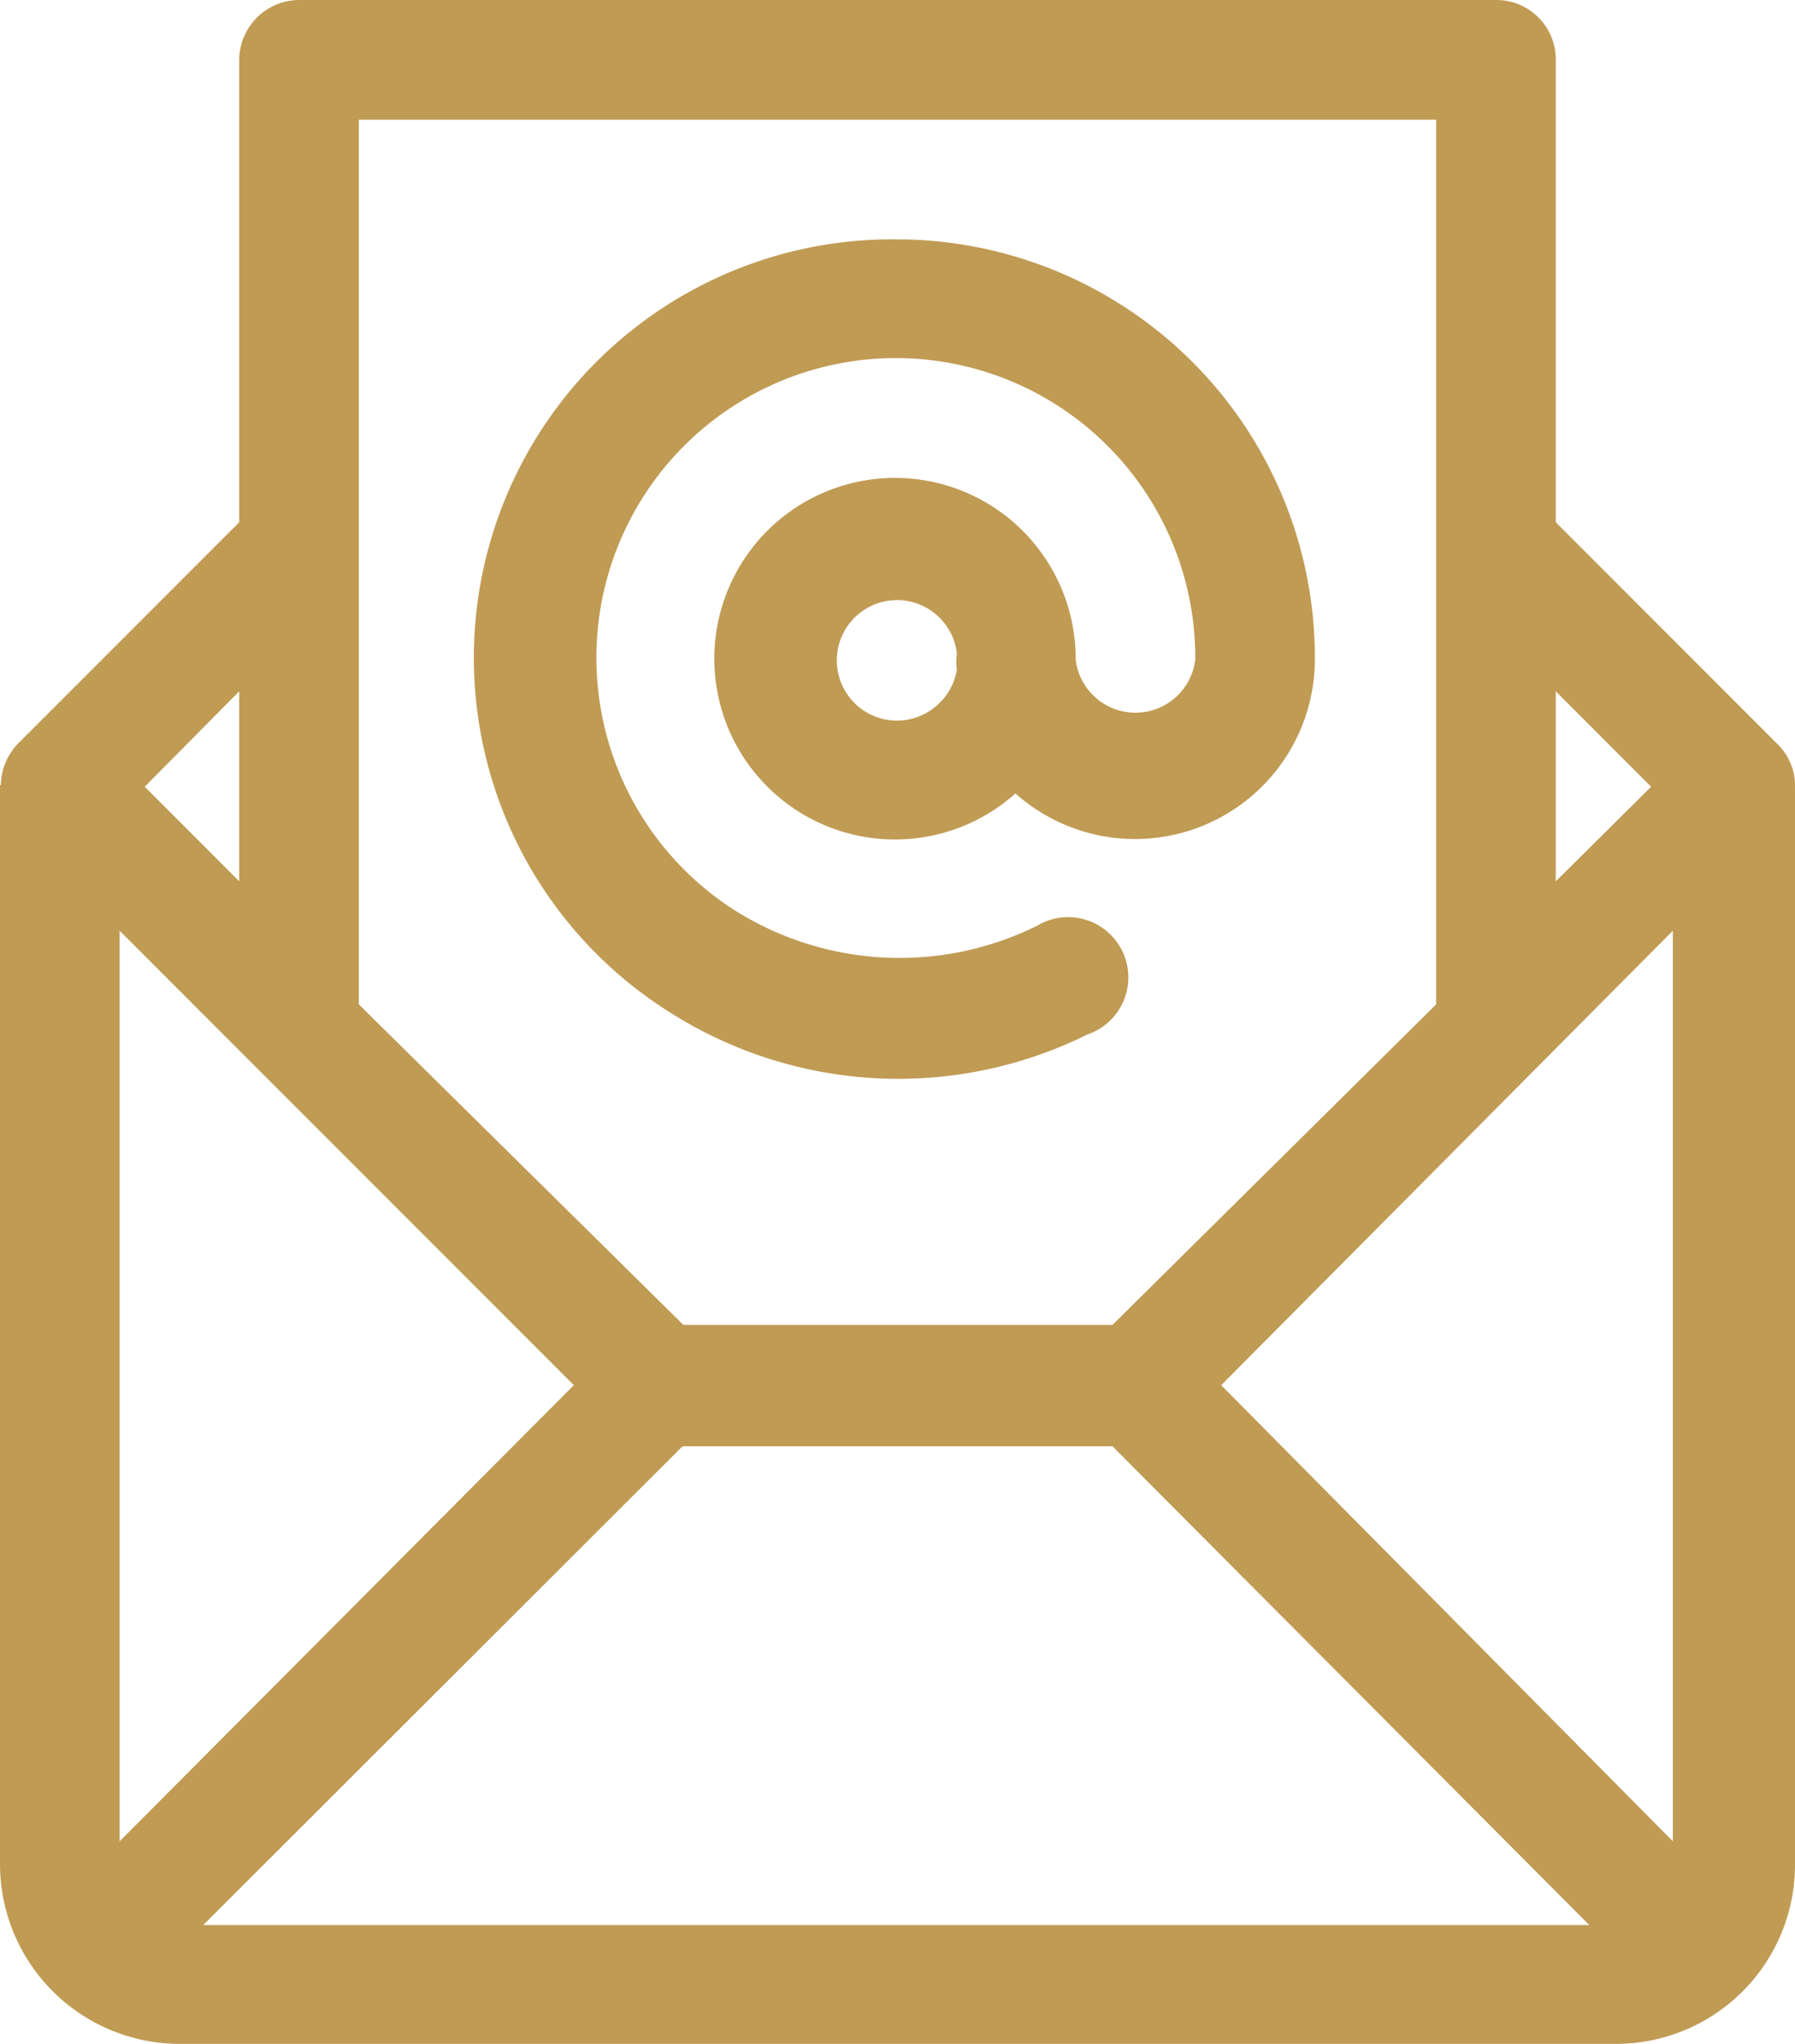
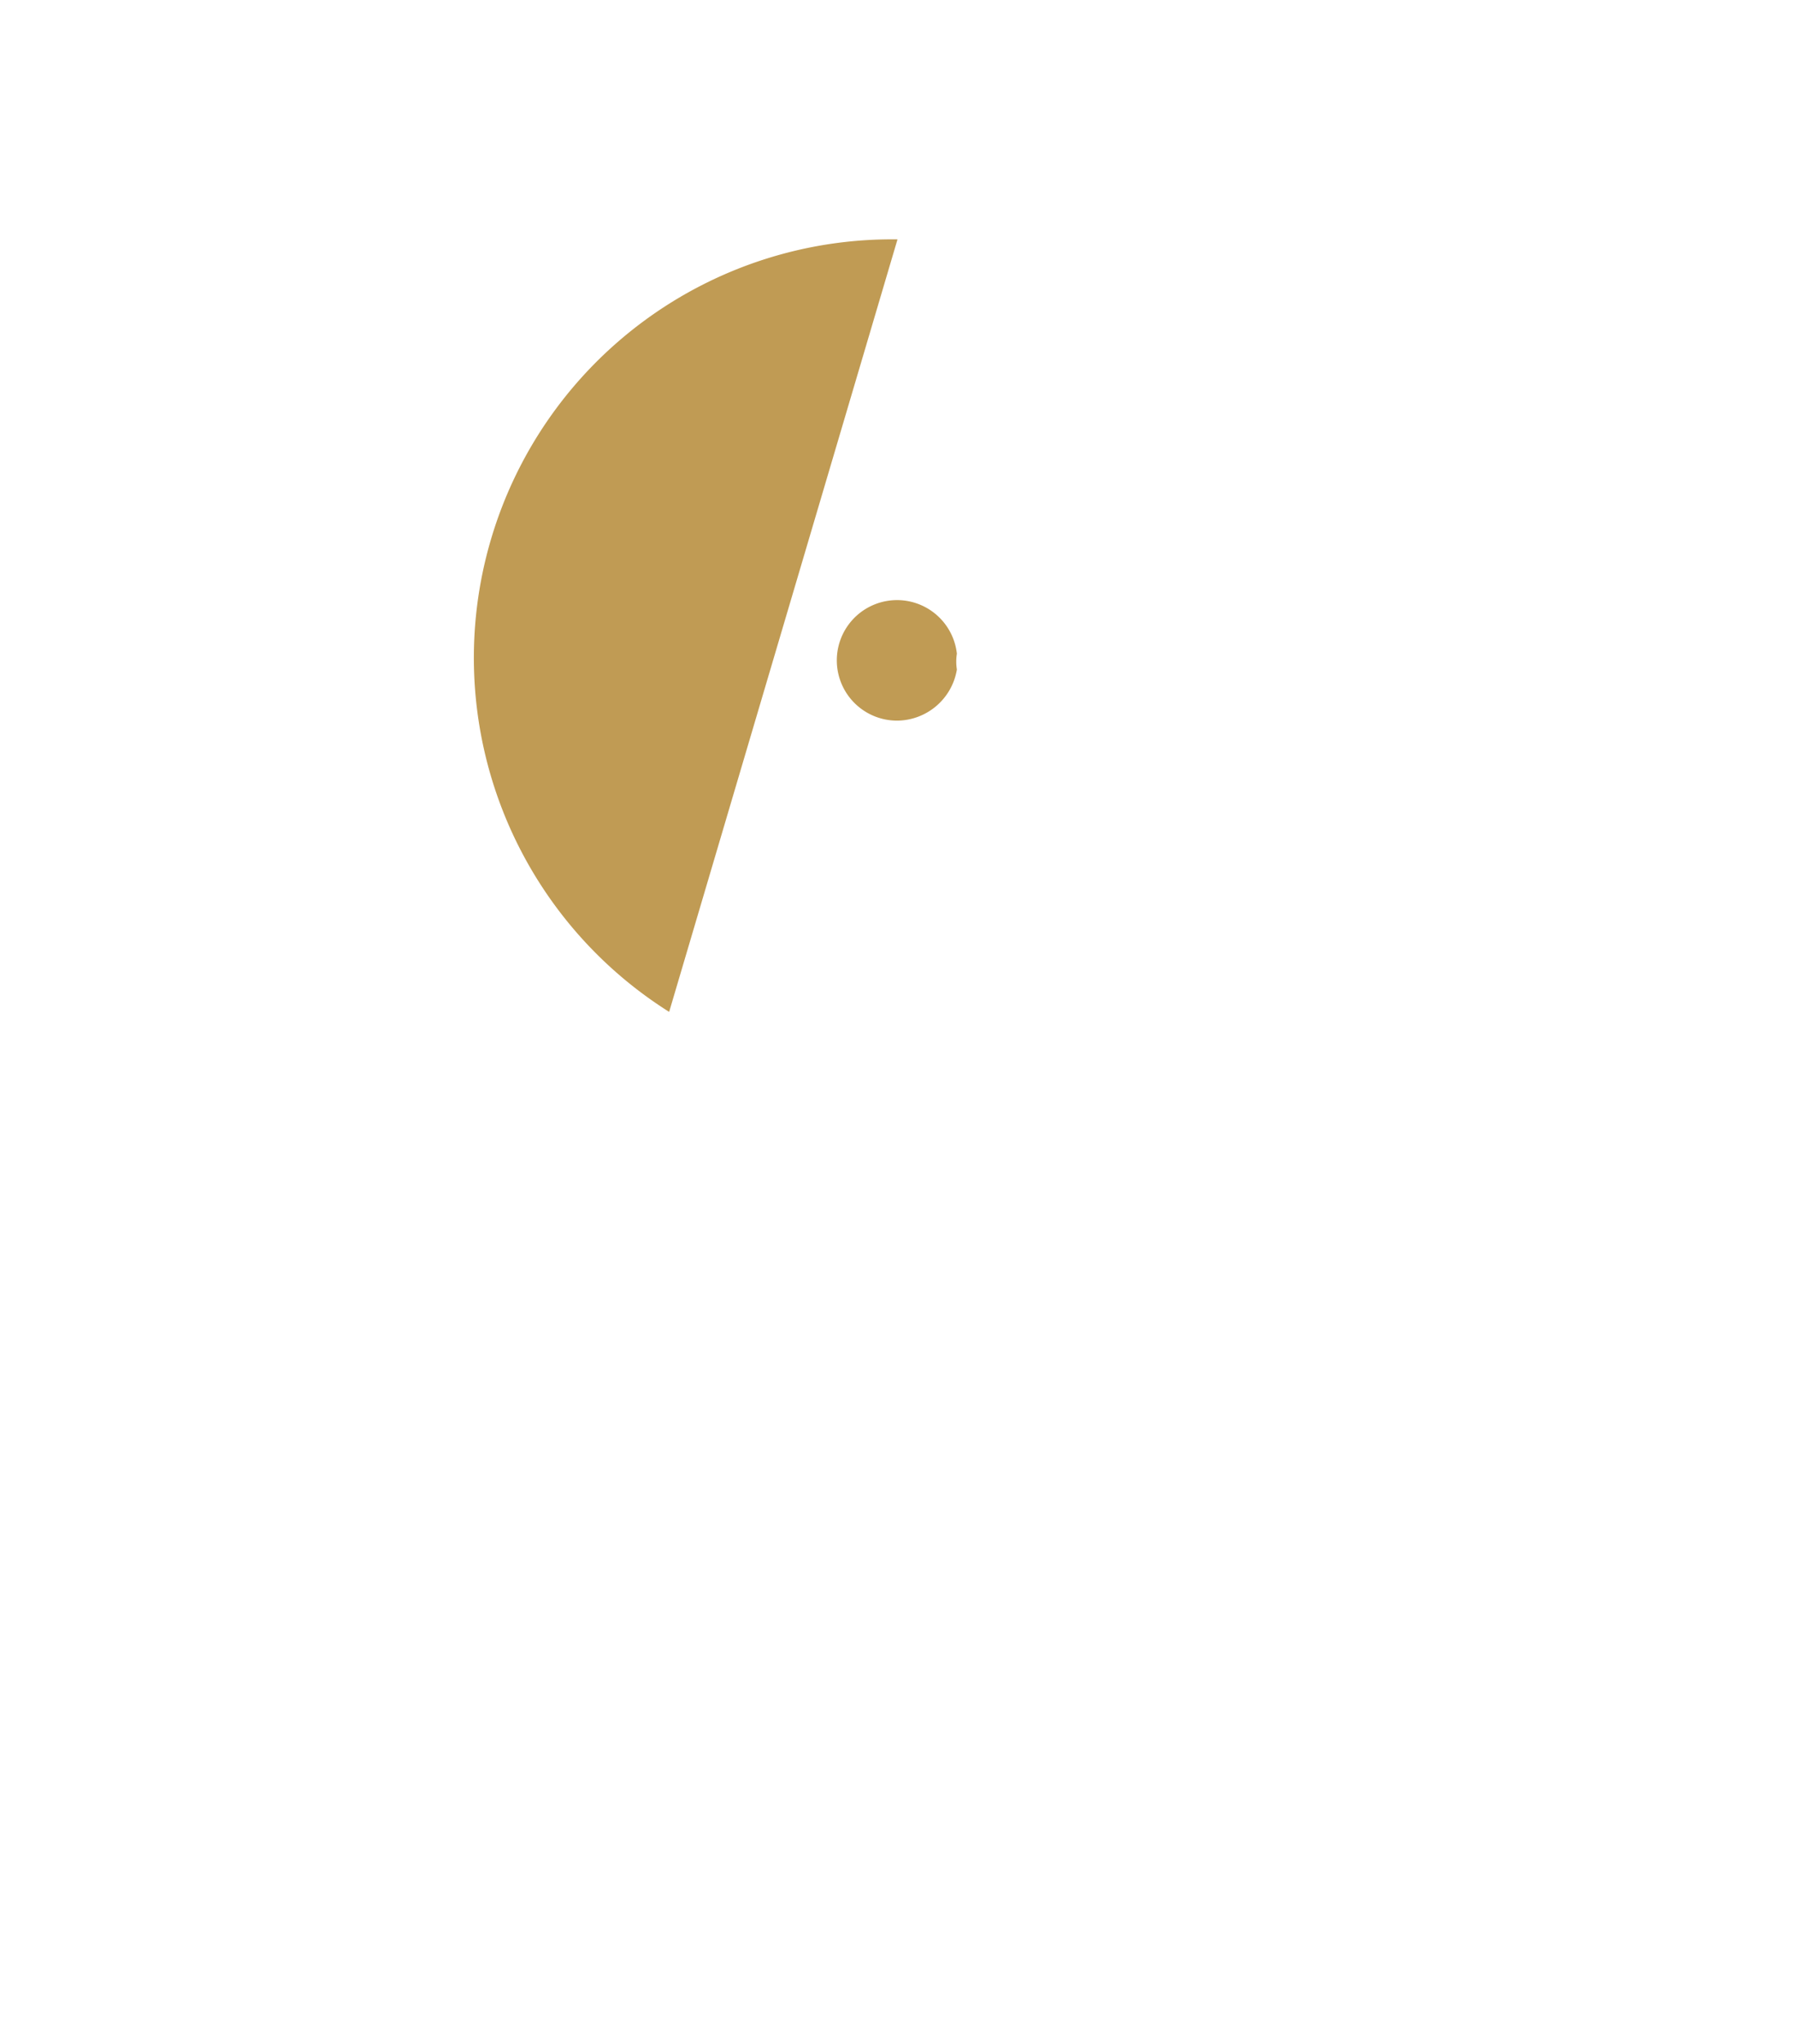
<svg xmlns="http://www.w3.org/2000/svg" viewBox="0 0 21.46 24.42">
  <defs>
    <style>.cls-1{fill:#c09b54}</style>
  </defs>
  <g id="Camada_2" data-name="Camada 2">
    <g id="Camada_1-2" data-name="Camada 1">
-       <path class="cls-1" d="M10.73 2.86A5 5 0 0 0 8 12.09a5.09 5.09 0 0 0 5 .27.72.72 0 1 0-.6-1.3 3.7 3.7 0 0 1-3.61-.18 3.58 3.58 0 1 1 5.5-3 .72.72 0 0 1-1.43 0 2.16 2.16 0 1 0-.72 1.6 2.15 2.15 0 0 0 3.58-1.6 5 5 0 0 0-4.99-5.02zM11.44 8a.73.73 0 0 1-.71.61.72.72 0 1 1 .71-.8.61.61 0 0 0 0 .19z" />
-       <path class="cls-1" d="M21.46 9.39a.69.69 0 0 0-.21-.5L18.6 6.24V.72a.71.71 0 0 0-.71-.72H3.58a.72.72 0 0 0-.72.72v5.52L.21 8.89a.73.73 0 0 0-.2.49H0v12.89a2.15 2.15 0 0 0 2.15 2.15h17.17a2.14 2.14 0 0 0 2.14-2.15V9.4zM18.6 8.26l1.14 1.14-1.14 1.13zM4.29 6.53v-5.1h12.88V12l-3.87 3.83H8.17L4.29 12zM2.86 8.26v2.27L1.73 9.4zM1.43 22V11.12l5.43 5.43zm1 1 5.73-5.72h5.14L19 23zM20 22l-5.4-5.45 5.4-5.43z" />
+       <path class="cls-1" d="M10.73 2.86A5 5 0 0 0 8 12.09zM11.44 8a.73.73 0 0 1-.71.61.72.72 0 1 1 .71-.8.61.61 0 0 0 0 .19z" />
    </g>
  </g>
</svg>